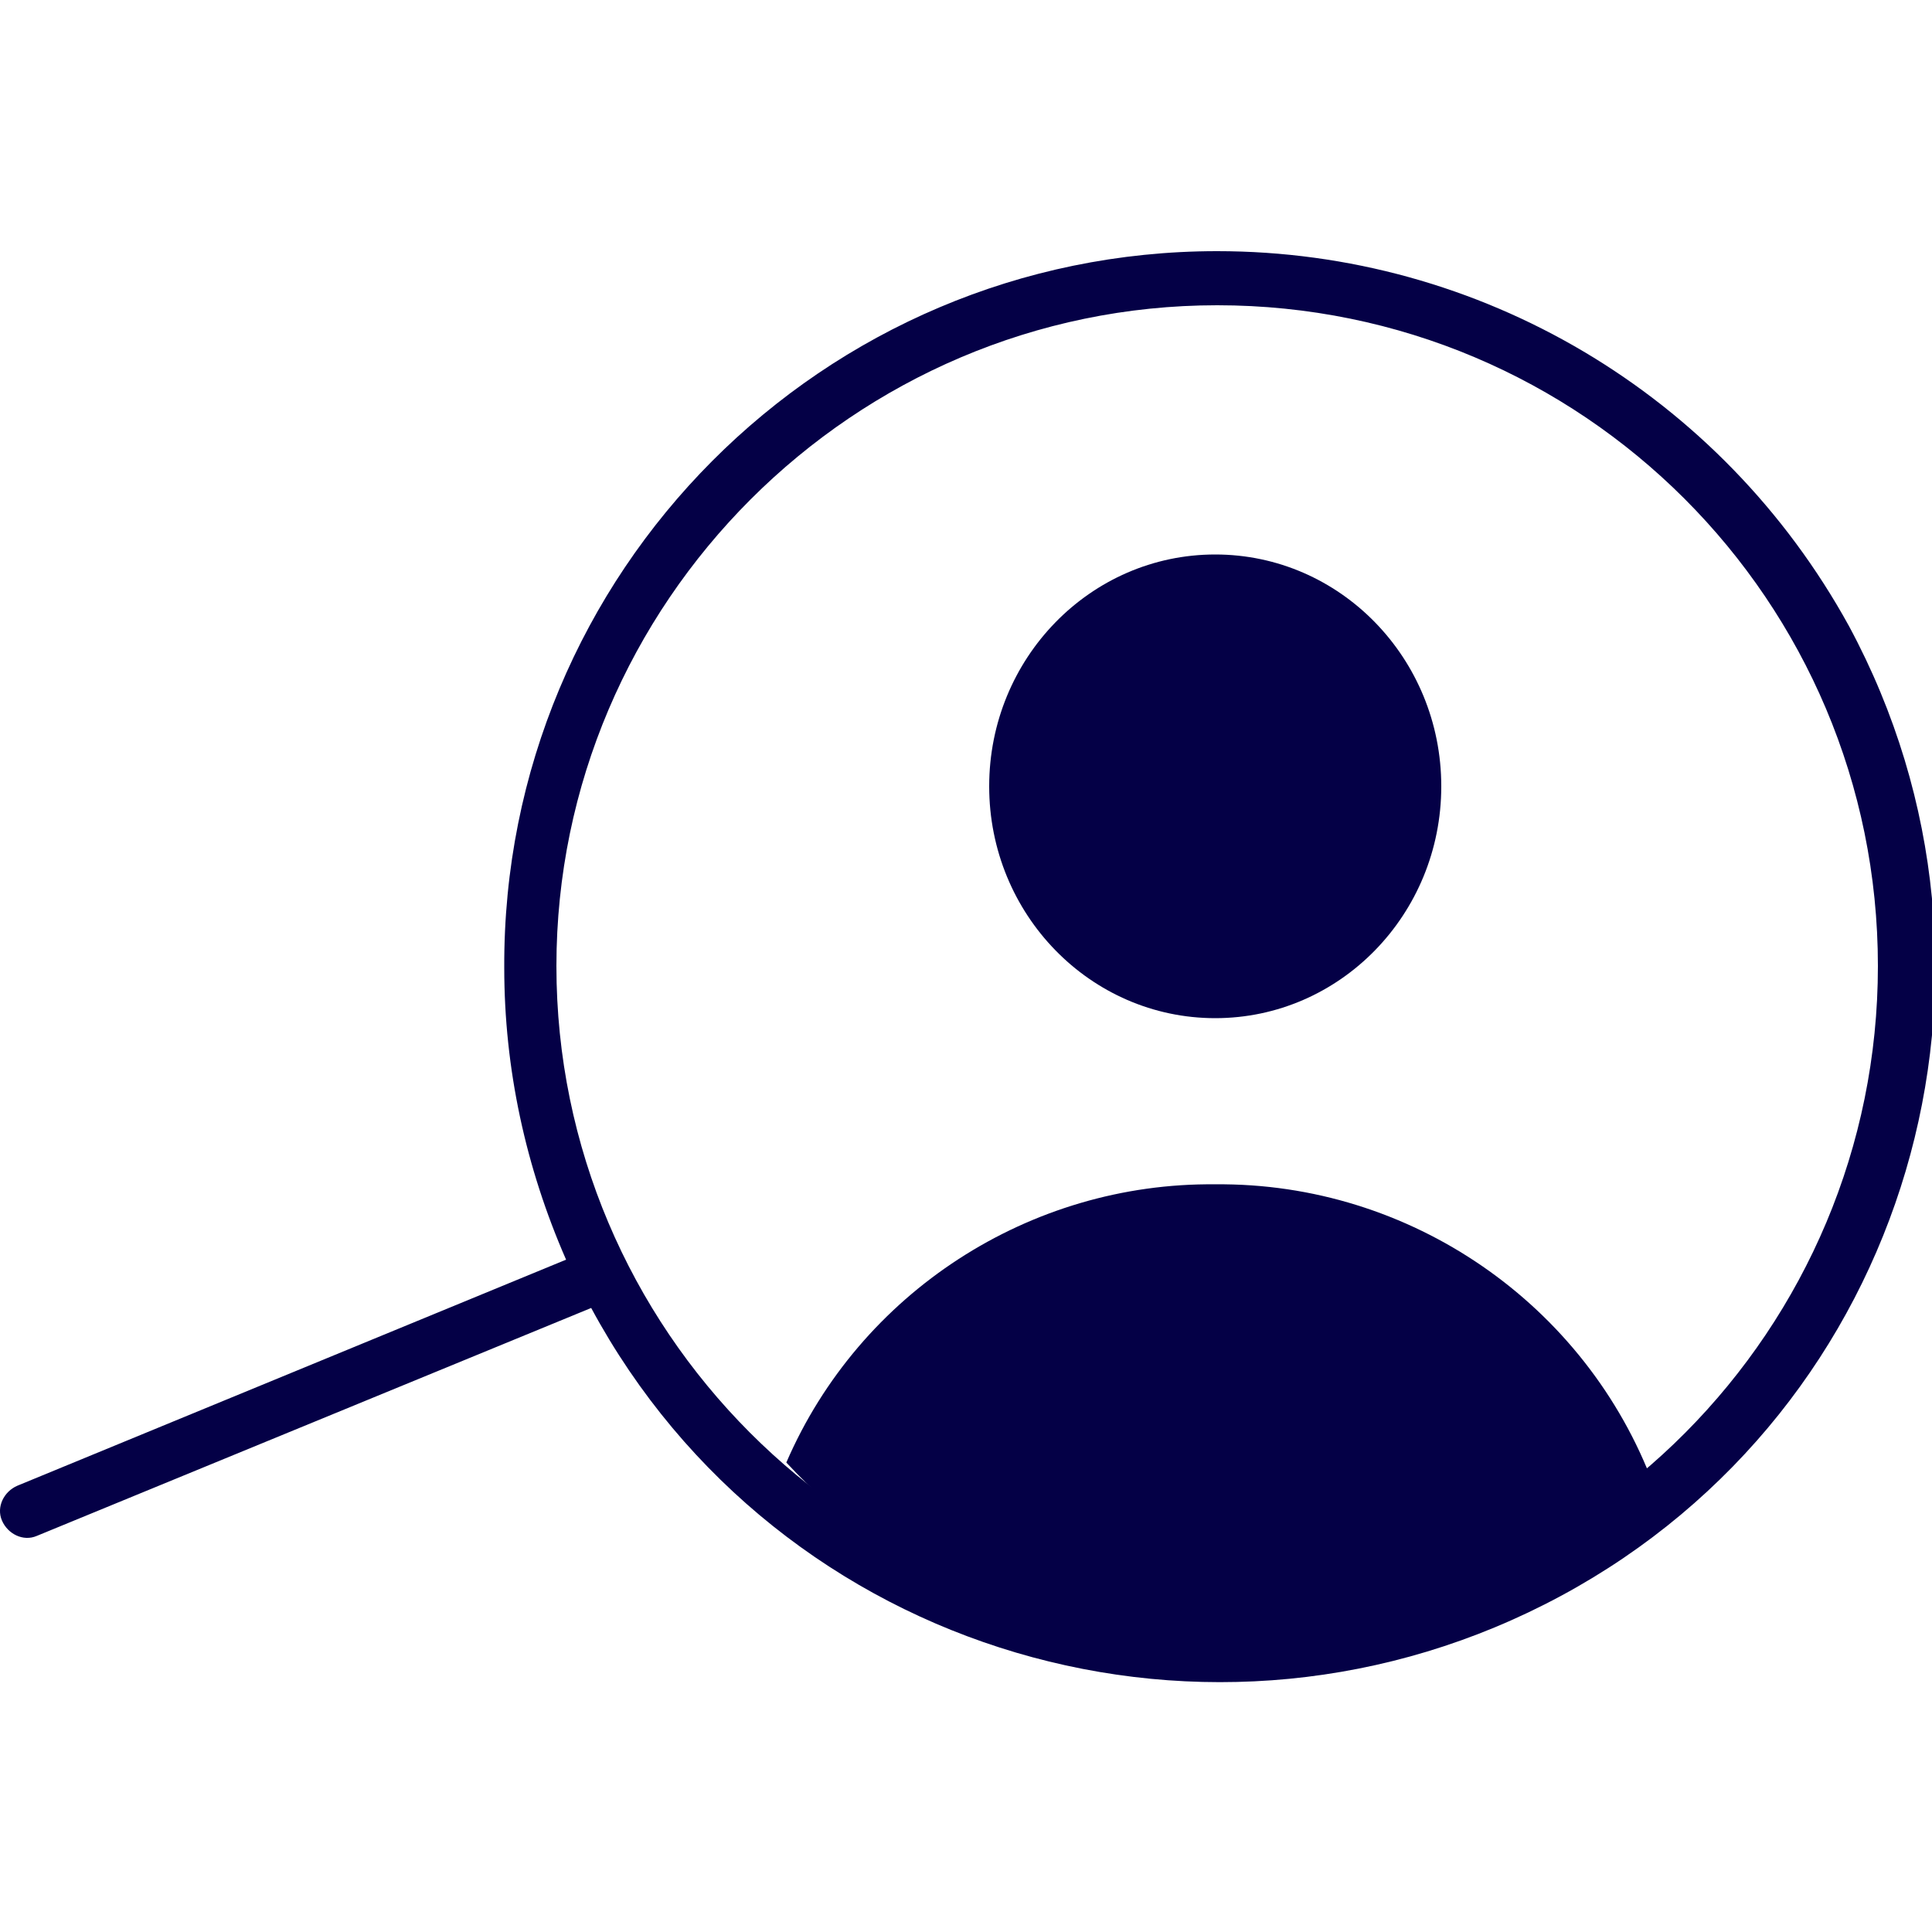
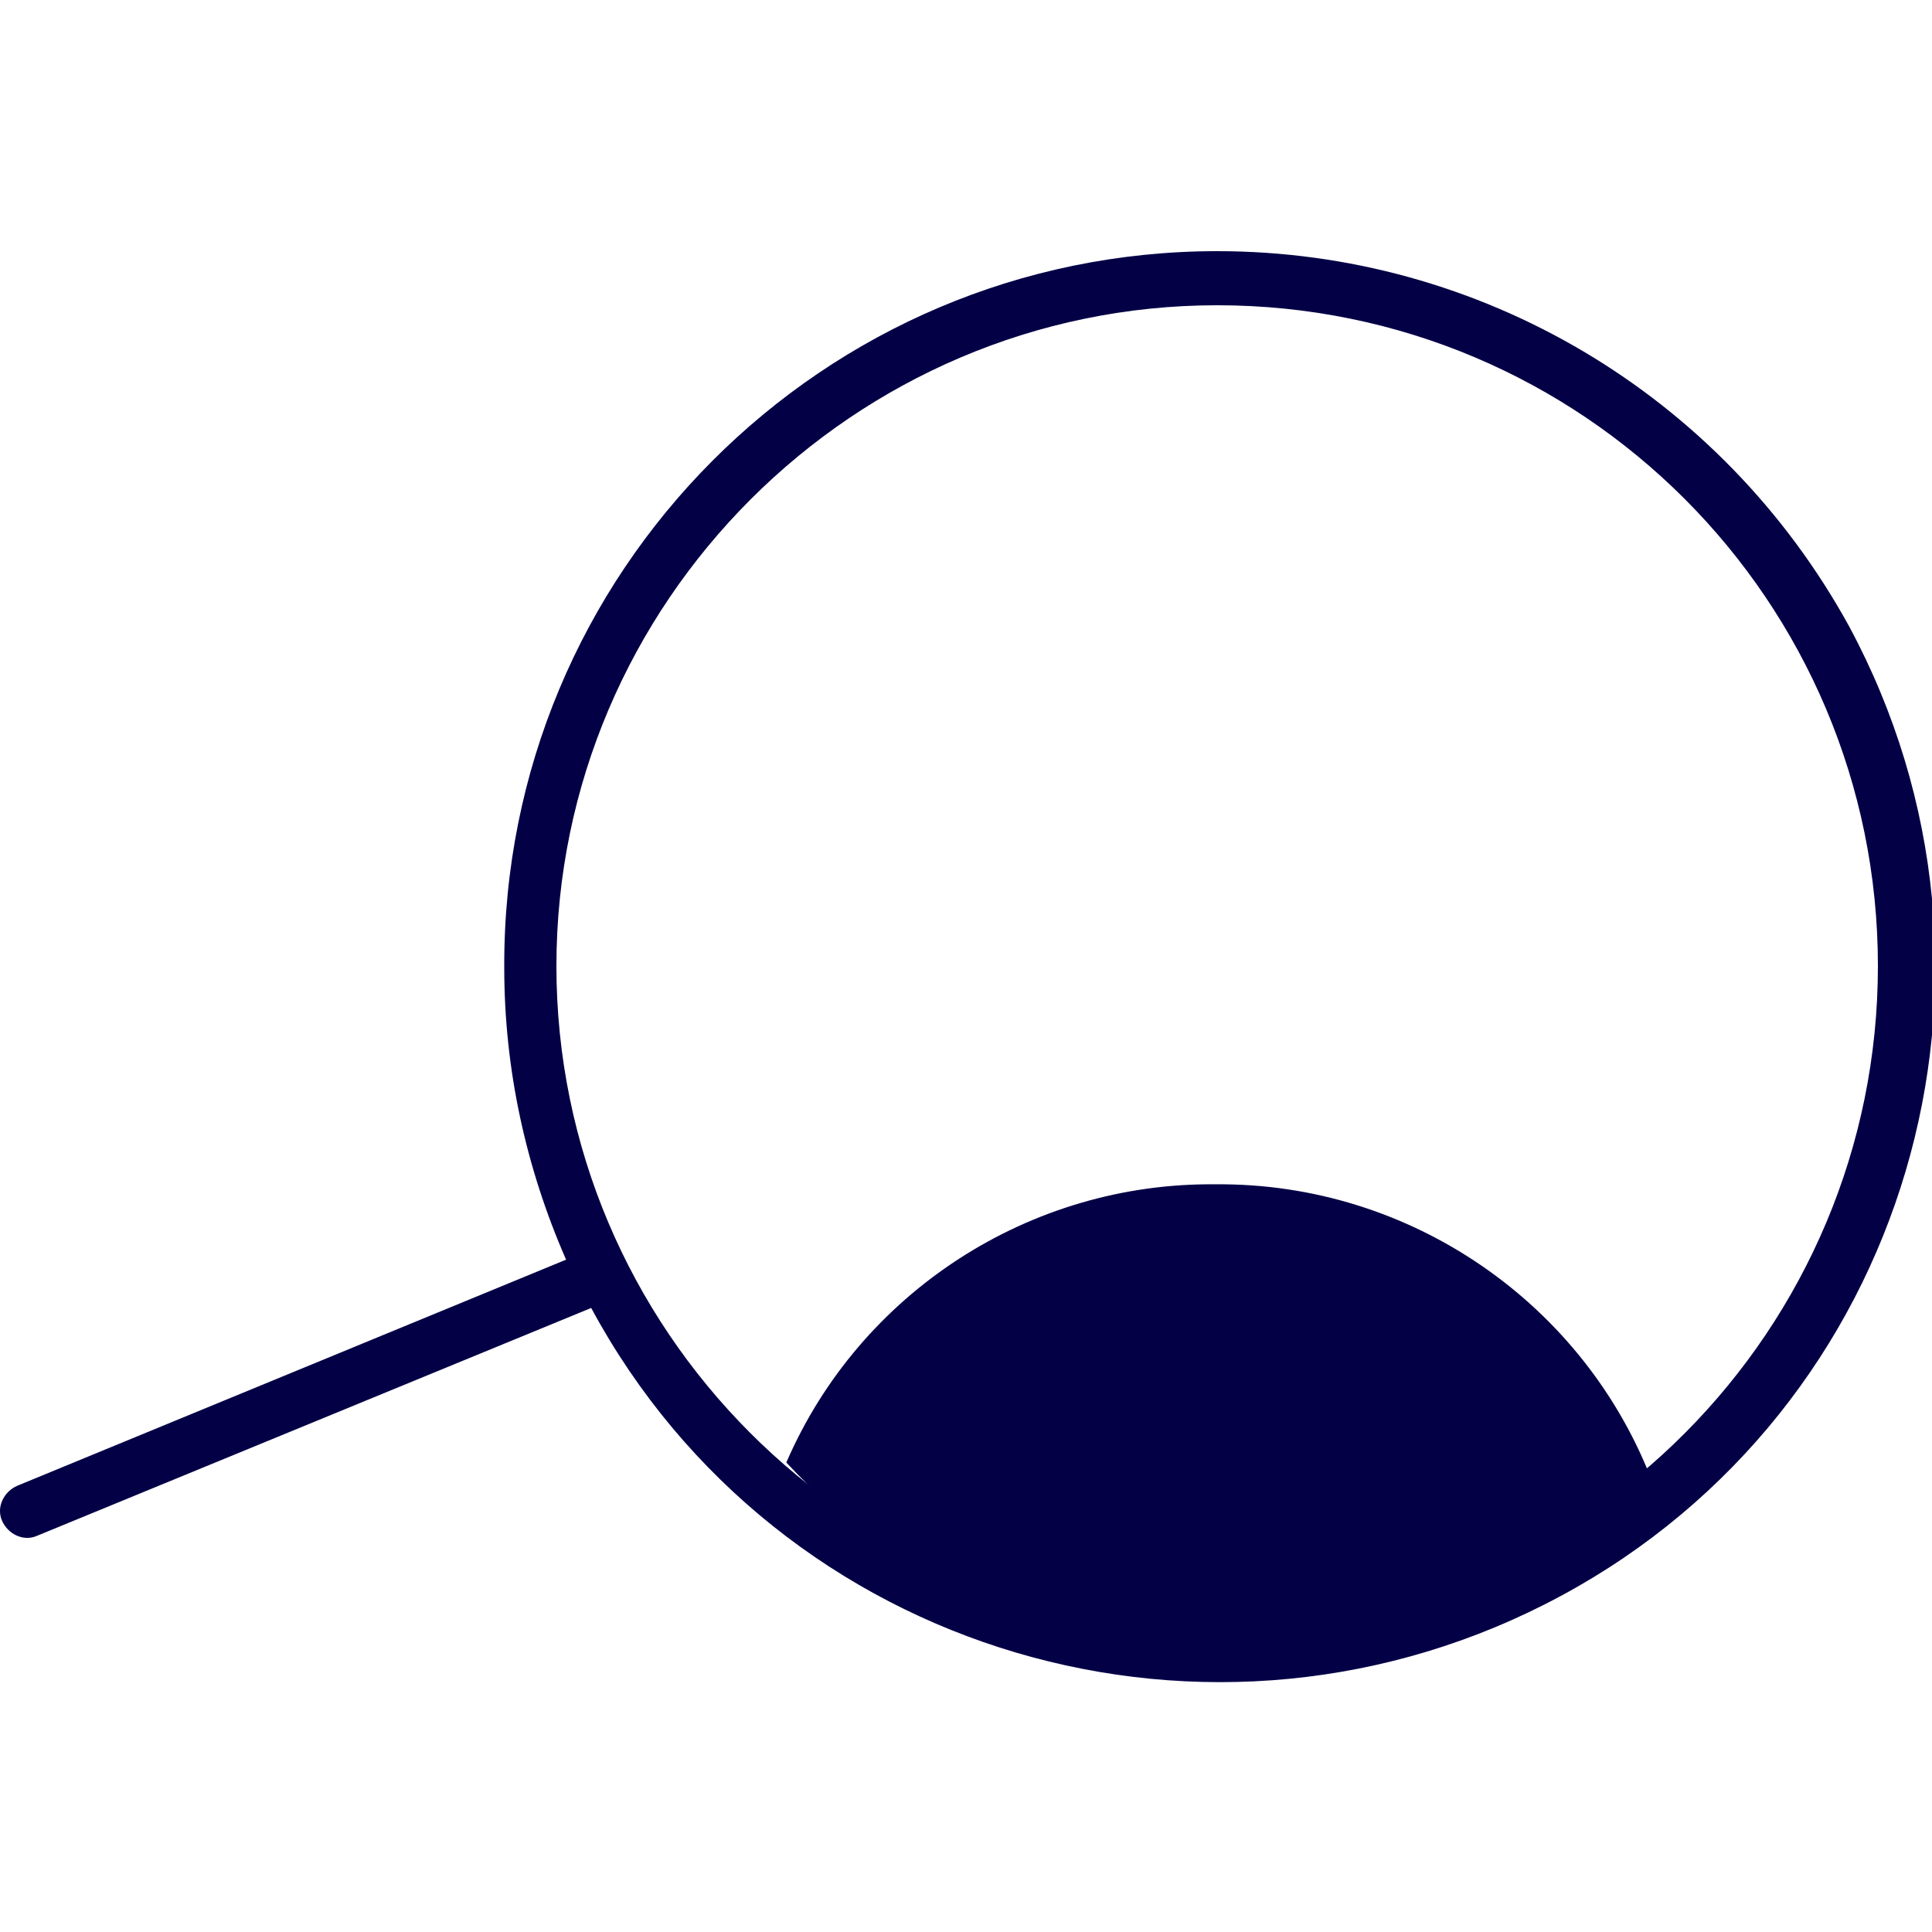
<svg xmlns="http://www.w3.org/2000/svg" version="1.1" id="Calque_1" x="0px" y="0px" viewBox="-429 231 100 100" style="enable-background:new -429 231 100 100;" xml:space="preserve">
  <style type="text/css">
	.st0{fill:#040046;}
</style>
  <title>Odoxa-picto-categories</title>
  <path class="st0" d="M-366.1,292.3c-9.6-0.1-18.4,5.6-22.2,14.4c11.9,12.8,31.9,13.4,44.6,1.5c0.1-0.1,0.2-0.2,0.3-0.3  C-346.9,298.5-356,292.2-366.1,292.3z" />
-   <ellipse class="st0" cx="-366.1" cy="271.7" rx="11.7" ry="12" />
  <path class="st0" d="M-366,244c-20.4,0-37,16.6-36.9,37.1c0,5.2,1.1,10.3,3.2,15.1l-28.4,11.7c-0.7,0.3-1.1,1.1-0.8,1.8  c0.3,0.7,1.1,1.1,1.8,0.8l0,0l28.7-11.8c9.7,18,32.2,24.6,50.2,14.9c18-9.7,24.6-32.2,14.9-50.2C-339.9,251.4-352.4,244-366,244z   M-366,315.2c-18.9,0-34.2-15.4-34.2-34.2s15.4-34.2,34.2-34.2c18.9,0,34.2,15.3,34.2,34.2c0,18.8-15.2,34.2-34.1,34.2  C-365.9,315.2-365.9,315.2-366,315.2z" />
</svg>